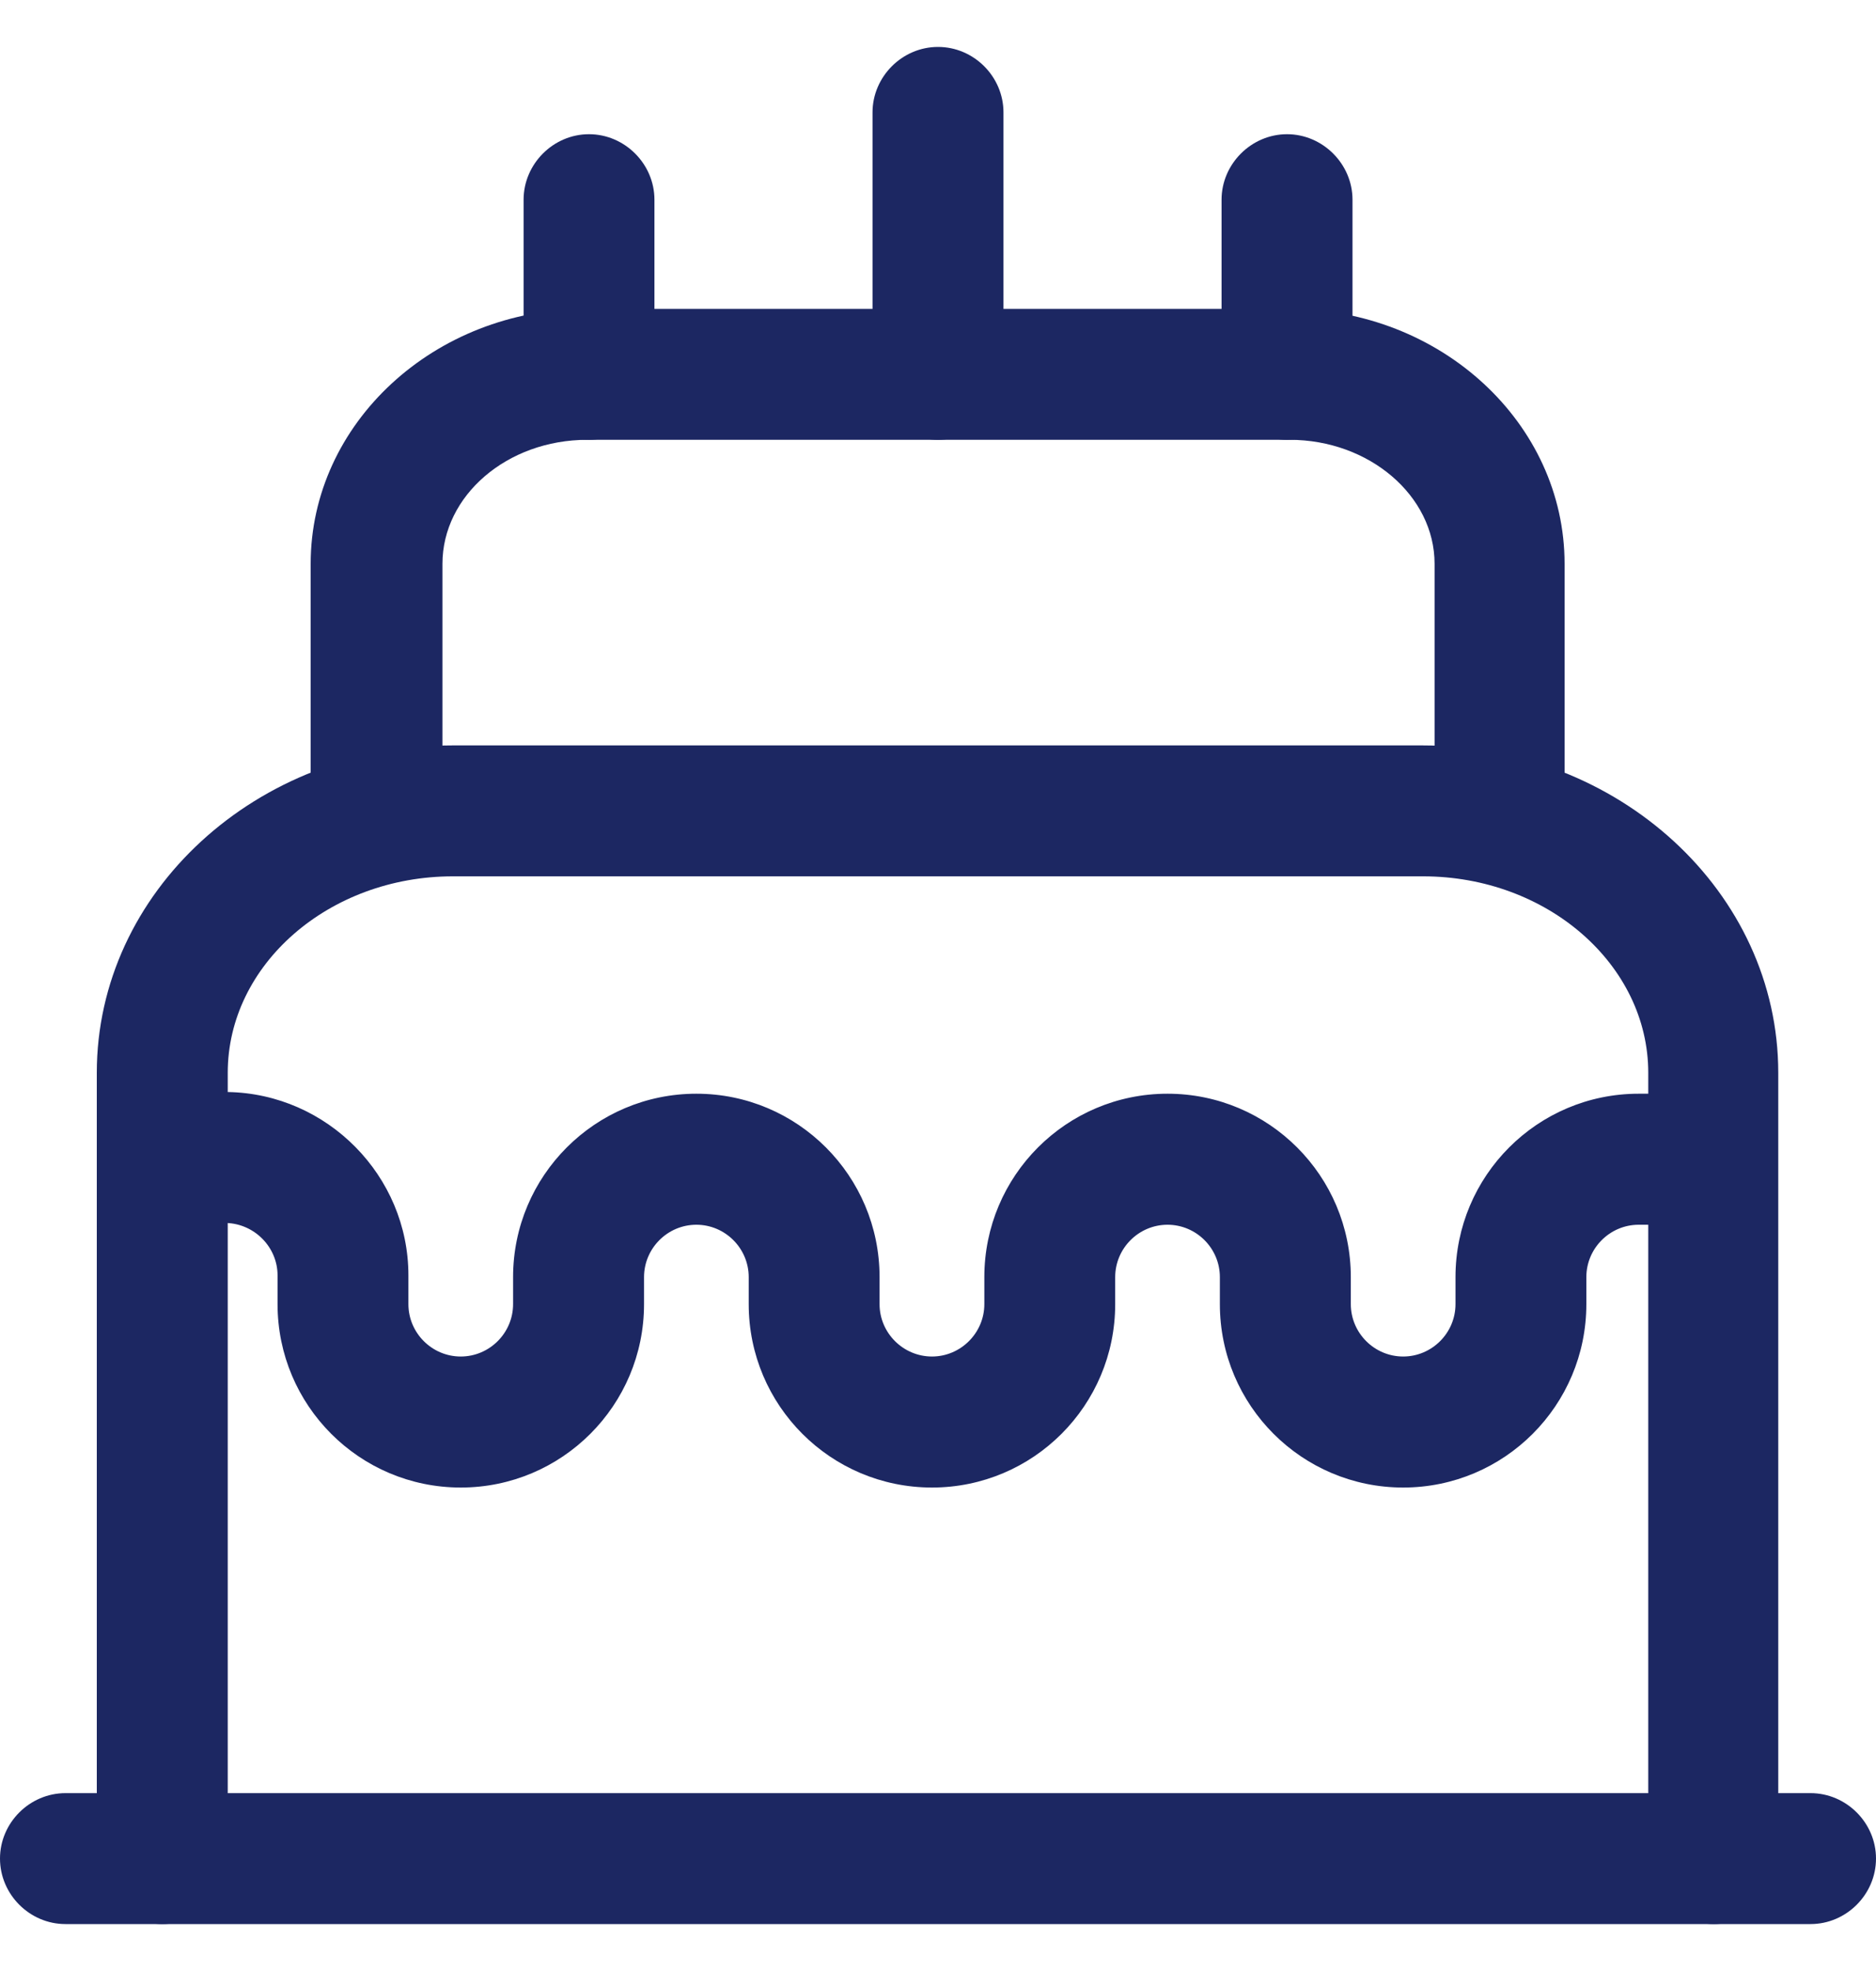
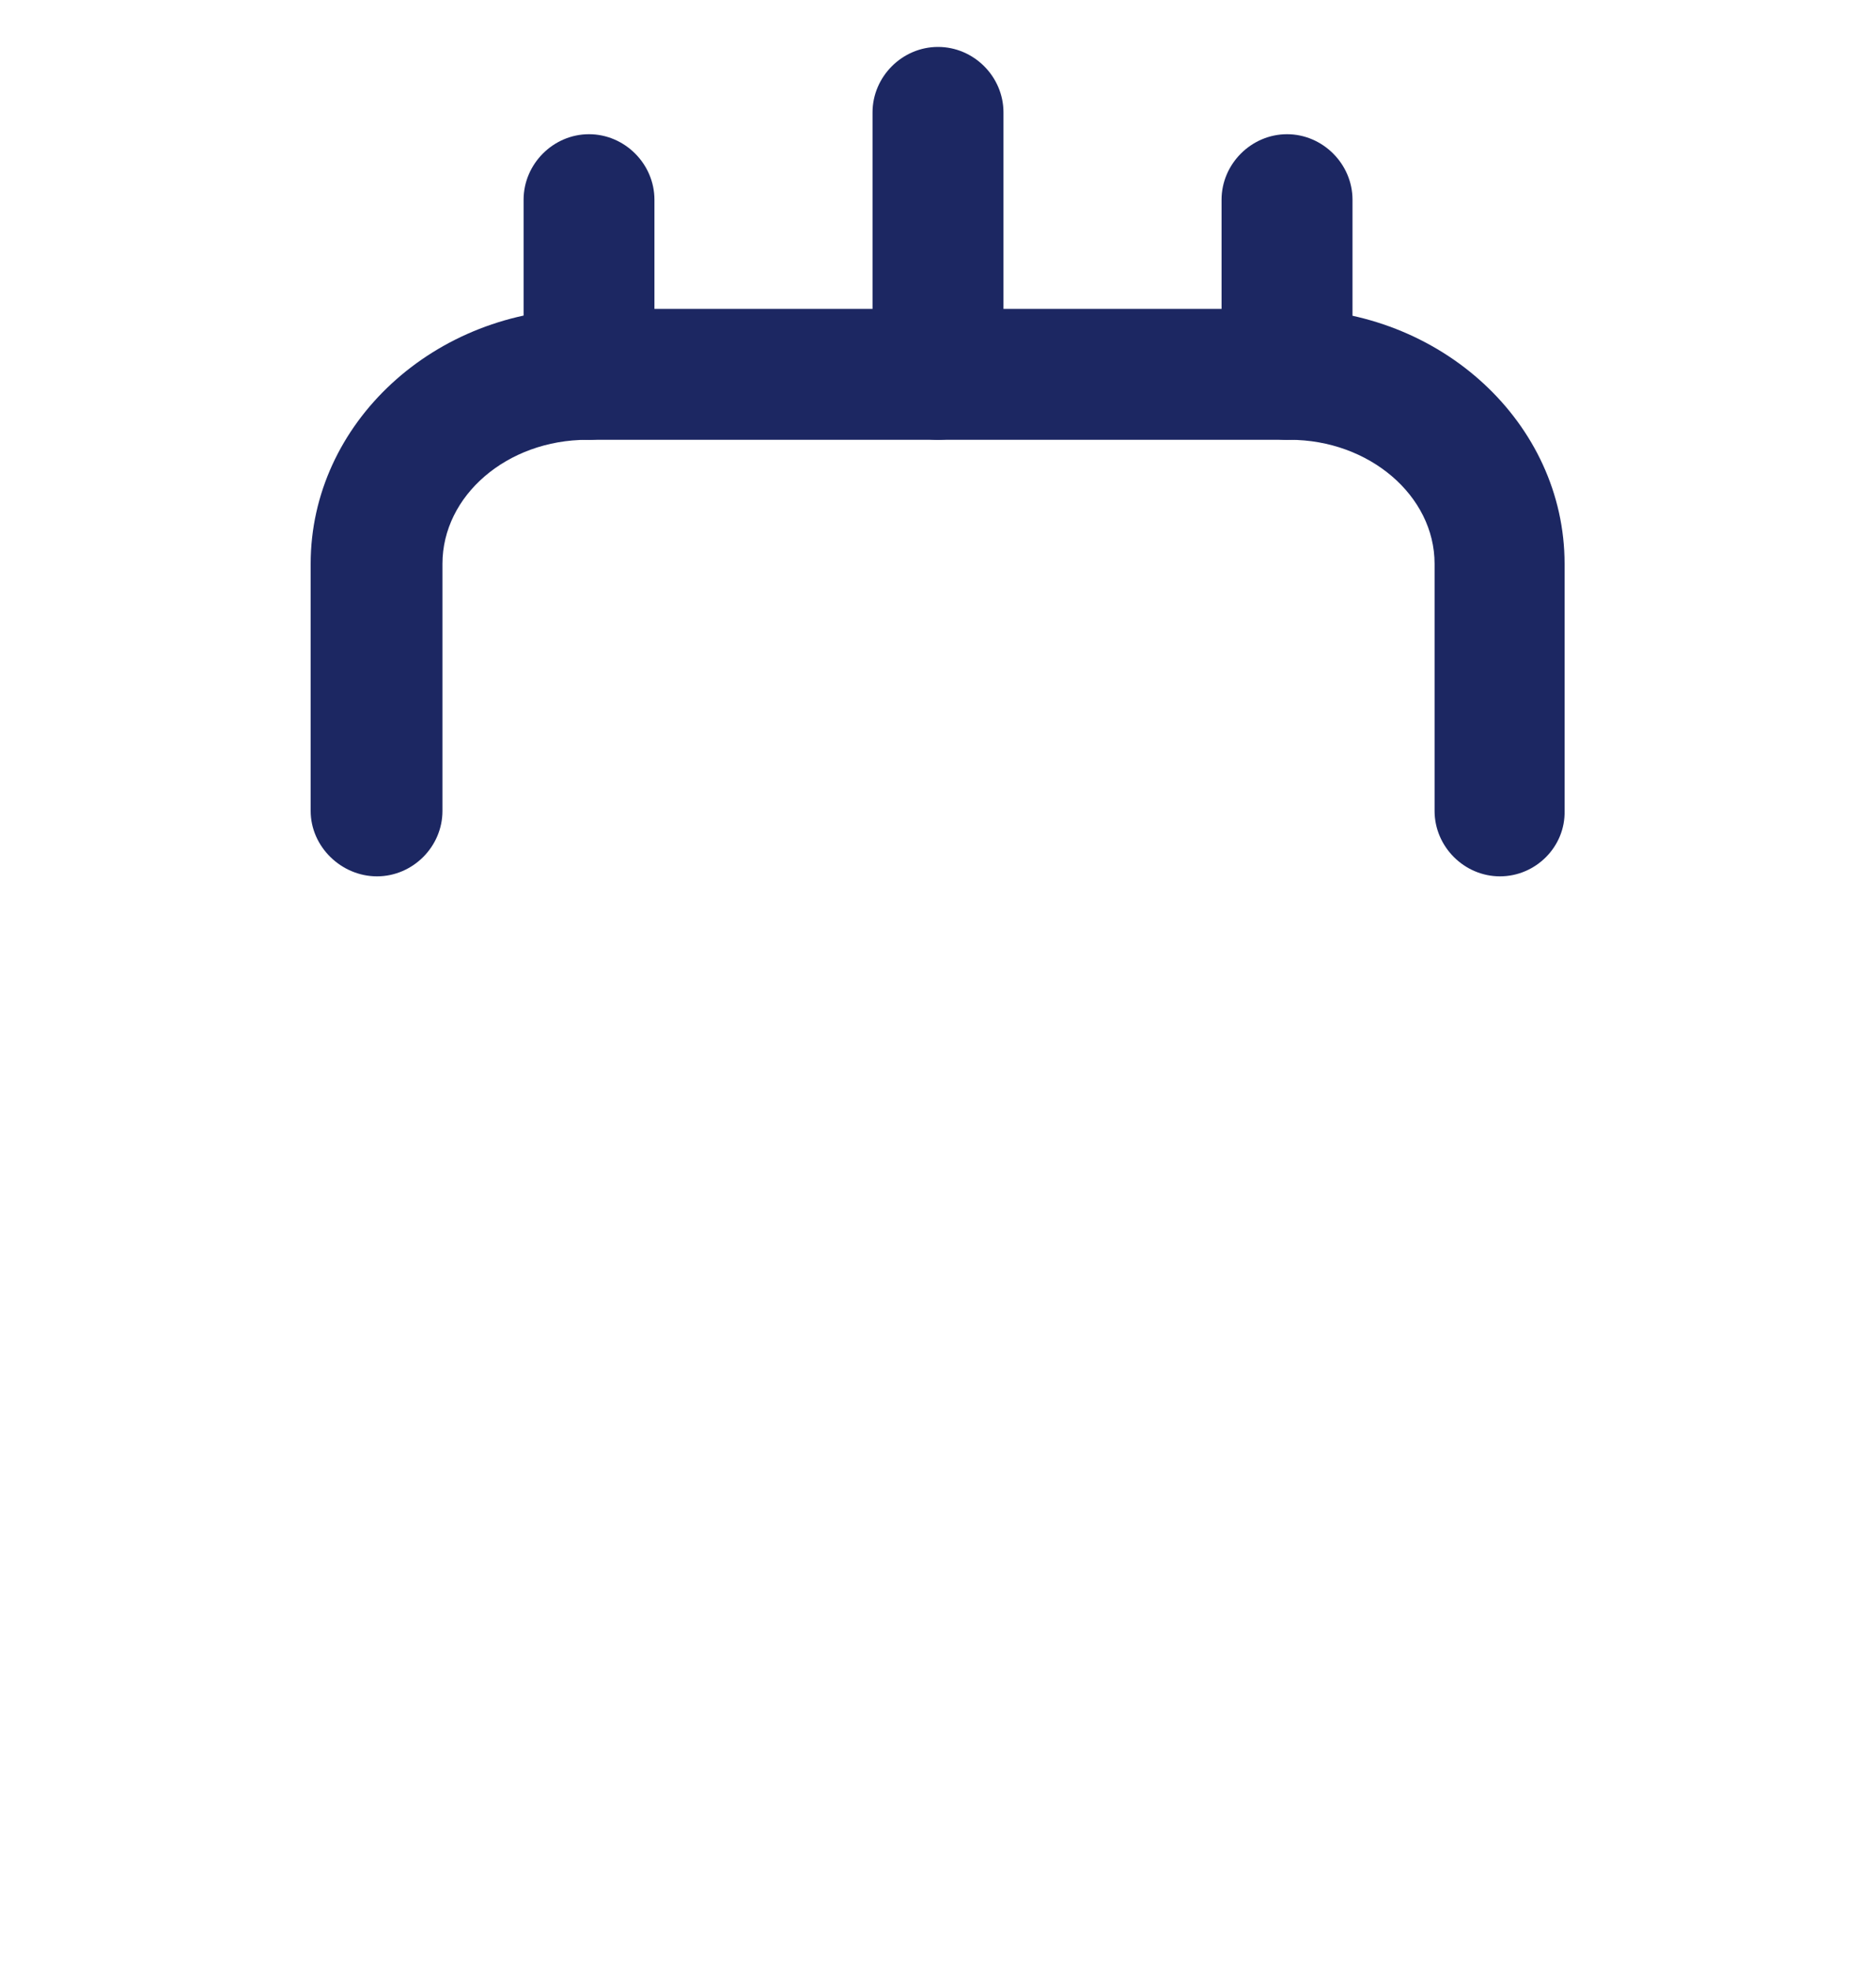
<svg xmlns="http://www.w3.org/2000/svg" width="20" height="21" viewBox="0 0 20 21" fill="none">
-   <path d="M19.302 20.5H0.698C0.316 20.5 0 20.184 0 19.802C0 19.421 0.316 19.105 0.698 19.105H19.302C19.684 19.105 20 19.421 20 19.802C20 20.184 19.684 20.5 19.302 20.5Z" fill="#1C2762" />
-   <path d="M18.27 20.5C17.888 20.5 17.572 20.184 17.572 19.802V11.43C17.572 10.277 16.493 9.337 15.172 9.337H4.828C3.507 9.337 2.428 10.277 2.428 11.43V19.802C2.428 20.184 2.111 20.5 1.73 20.5C1.349 20.5 1.032 20.184 1.032 19.802V11.43C1.032 9.505 2.735 7.942 4.828 7.942H15.163C17.256 7.942 18.958 9.505 18.958 11.43V19.802C18.967 20.184 18.651 20.5 18.27 20.5Z" fill="#1C2762" />
  <path d="M15.991 9.337C15.61 9.337 15.294 9.021 15.294 8.64V6.007C15.294 5.281 14.596 4.686 13.75 4.686H6.261C5.405 4.686 4.717 5.281 4.717 6.007V8.64C4.717 9.021 4.401 9.337 4.019 9.337C3.638 9.337 3.312 9.021 3.312 8.64V6.007C3.312 4.509 4.633 3.291 6.252 3.291H13.74C15.359 3.291 16.68 4.509 16.68 6.007V8.64C16.689 9.021 16.373 9.337 15.991 9.337Z" fill="#1C2762" />
-   <path d="M14.959 15.849C13.88 15.849 13.005 14.974 13.005 13.895V13.607C13.005 13.3 12.754 13.049 12.447 13.049C12.14 13.049 11.889 13.3 11.889 13.607V13.895C11.889 14.974 11.015 15.849 9.936 15.849C8.856 15.849 7.982 14.974 7.982 13.895V13.607C7.982 13.3 7.731 13.049 7.424 13.049C7.117 13.049 6.866 13.3 6.866 13.607V13.895C6.866 14.974 5.991 15.849 4.912 15.849C3.833 15.849 2.959 14.974 2.959 13.895V13.588C2.959 13.291 2.717 13.039 2.41 13.03H2.066C1.684 13.021 1.368 12.704 1.377 12.323C1.387 11.942 1.694 11.635 2.075 11.635H2.084H2.429C3.489 11.653 4.354 12.528 4.354 13.588V13.895C4.354 14.202 4.605 14.453 4.912 14.453C5.219 14.453 5.47 14.202 5.47 13.895V13.607C5.47 12.528 6.345 11.653 7.424 11.653C8.503 11.653 9.377 12.528 9.377 13.607V13.895C9.377 14.202 9.629 14.453 9.936 14.453C10.242 14.453 10.494 14.202 10.494 13.895V13.607C10.494 12.528 11.368 11.653 12.447 11.653C13.526 11.653 14.401 12.528 14.401 13.607V13.895C14.401 14.202 14.652 14.453 14.959 14.453C15.266 14.453 15.517 14.202 15.517 13.895V13.607C15.517 12.528 16.391 11.653 17.47 11.653H17.889C18.27 11.653 18.587 11.97 18.587 12.351C18.587 12.732 18.27 13.049 17.889 13.049H17.47C17.163 13.049 16.912 13.3 16.912 13.607V13.895C16.912 14.974 16.038 15.849 14.959 15.849Z" fill="#1C2762" />
  <path d="M6.279 4.686C5.898 4.686 5.582 4.37 5.582 3.988V2.128C5.582 1.747 5.898 1.43 6.279 1.43C6.661 1.43 6.977 1.747 6.977 2.128V3.988C6.977 4.37 6.661 4.686 6.279 4.686Z" fill="#1C2762" />
  <path d="M13.721 4.686C13.34 4.686 13.023 4.37 13.023 3.988V2.128C13.023 1.747 13.34 1.43 13.721 1.43C14.102 1.43 14.419 1.747 14.419 2.128V3.988C14.419 4.37 14.102 4.686 13.721 4.686Z" fill="#1C2762" />
  <path d="M10 4.686C9.619 4.686 9.302 4.37 9.302 3.988V1.198C9.302 0.816 9.619 0.5 10 0.5C10.382 0.5 10.698 0.816 10.698 1.198V3.988C10.698 4.37 10.382 4.686 10 4.686Z" fill="#1C2762" />
</svg>